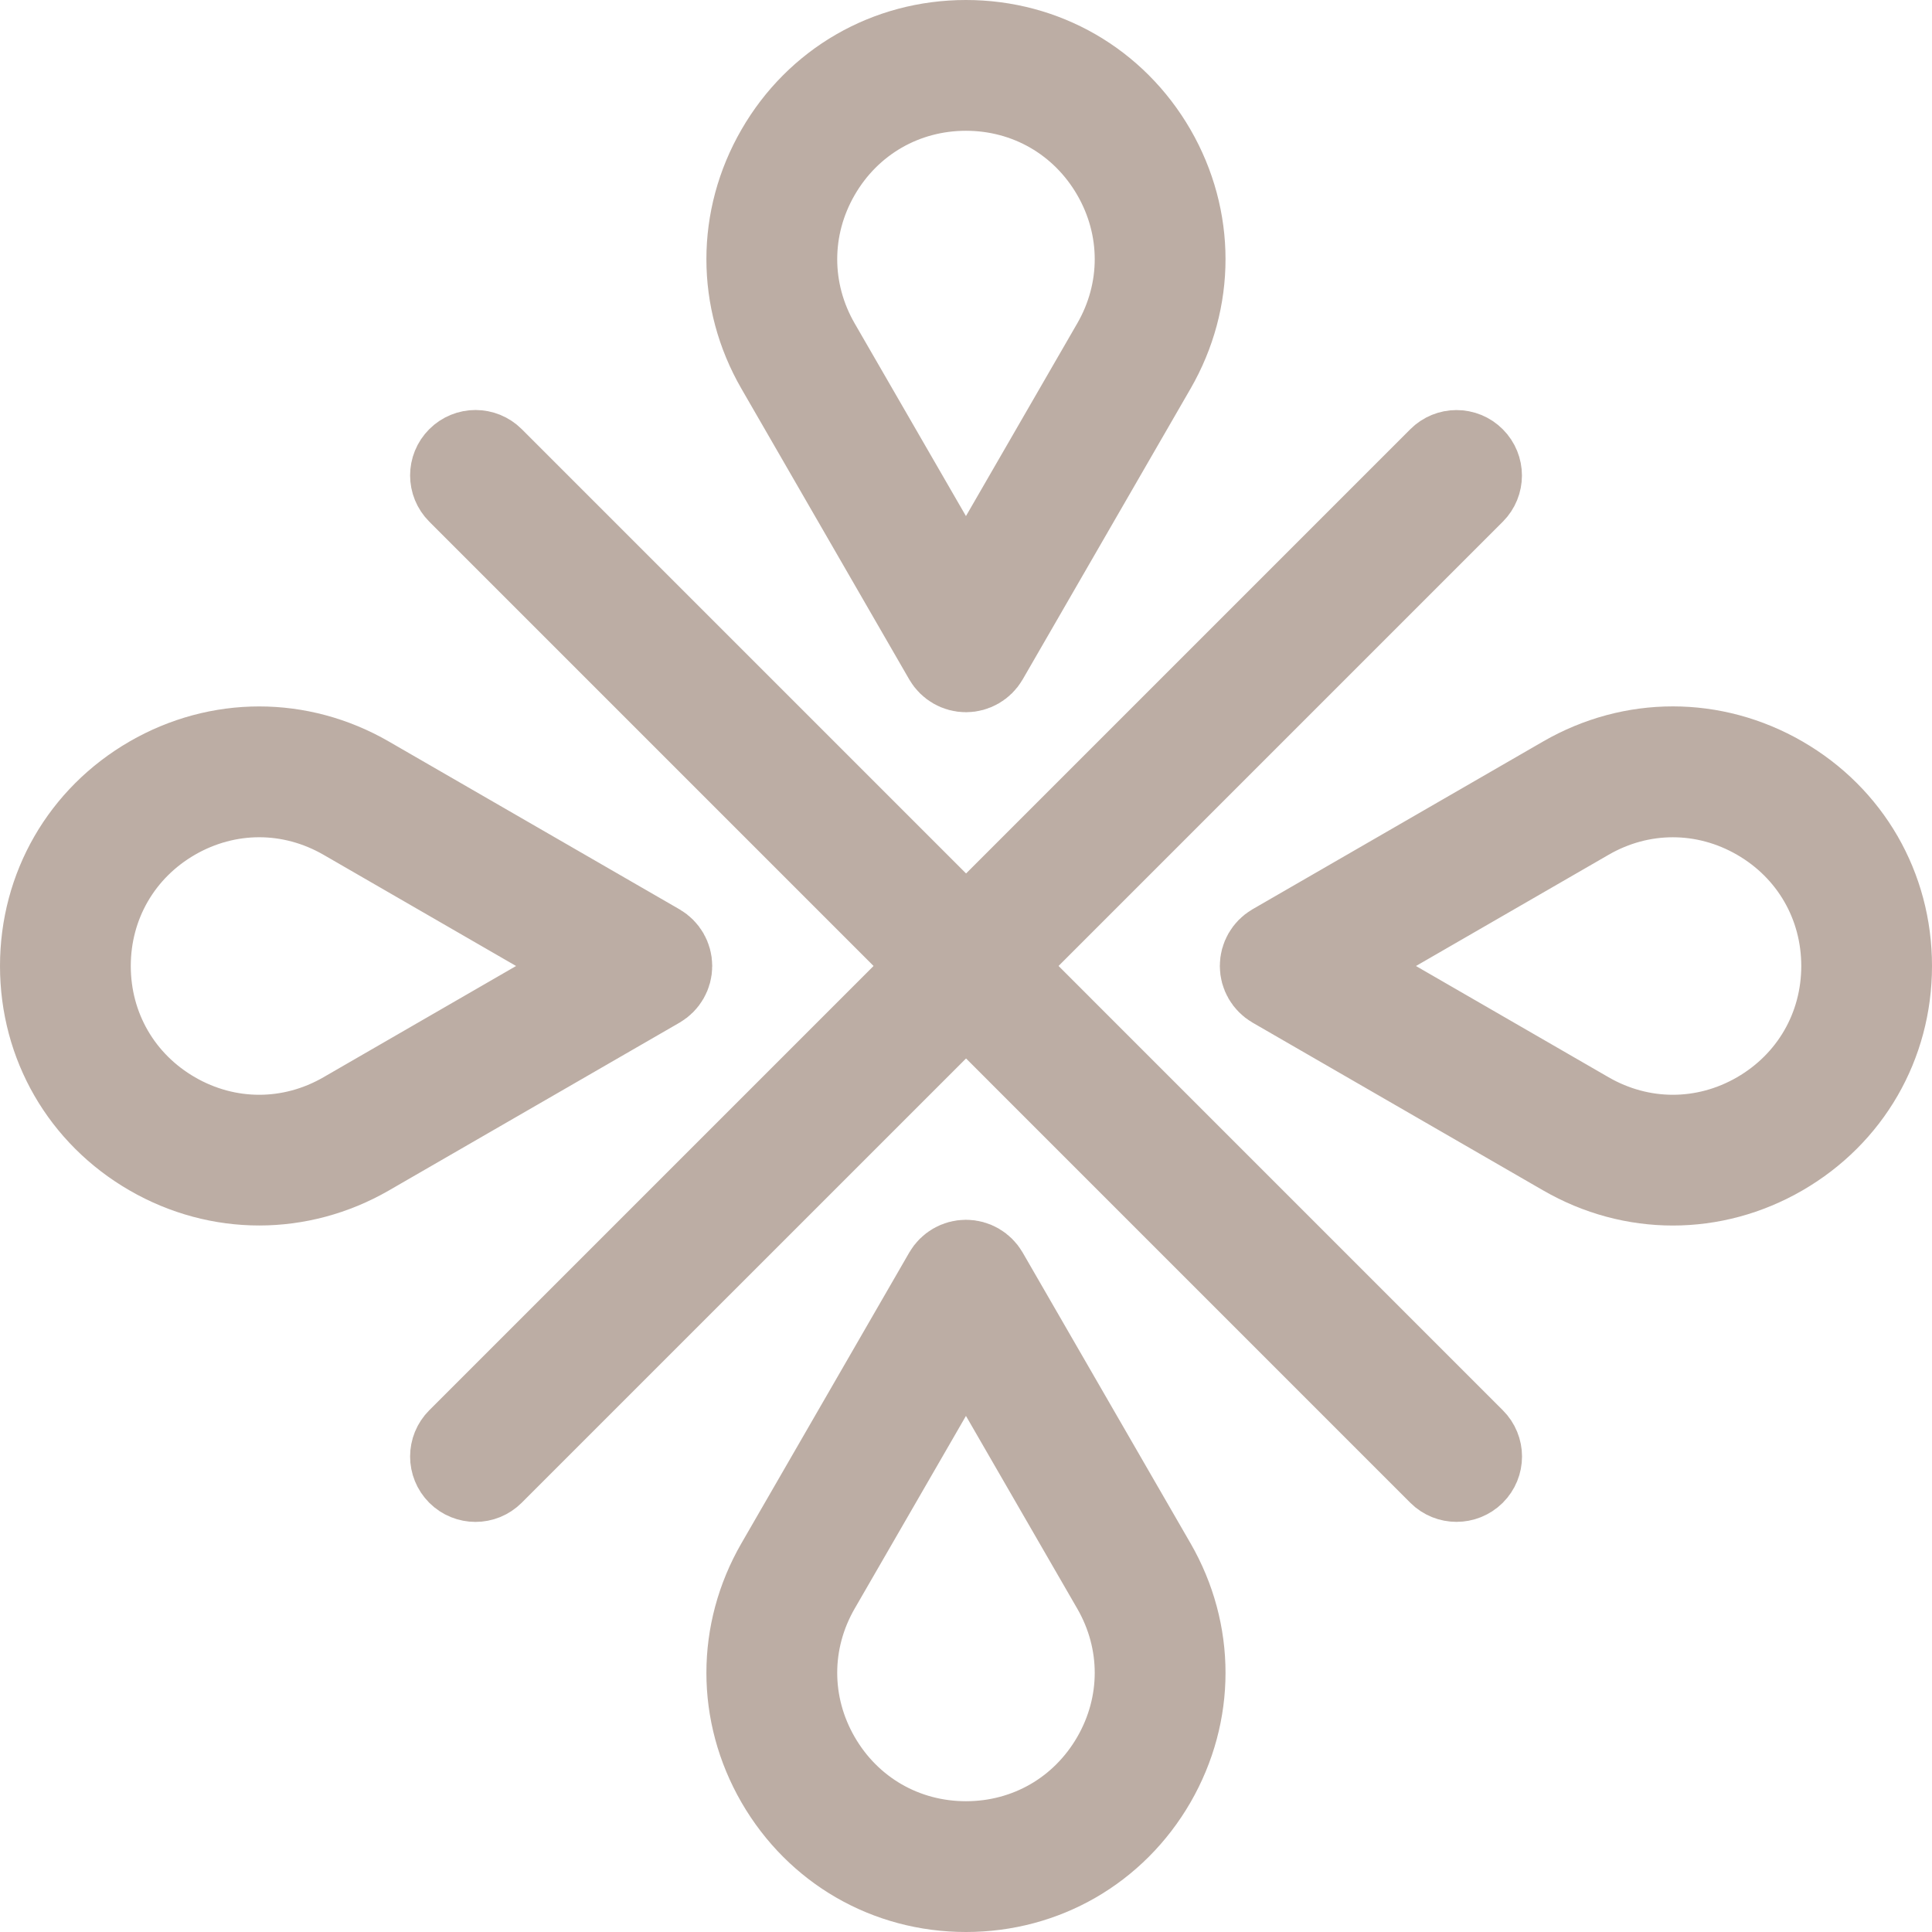
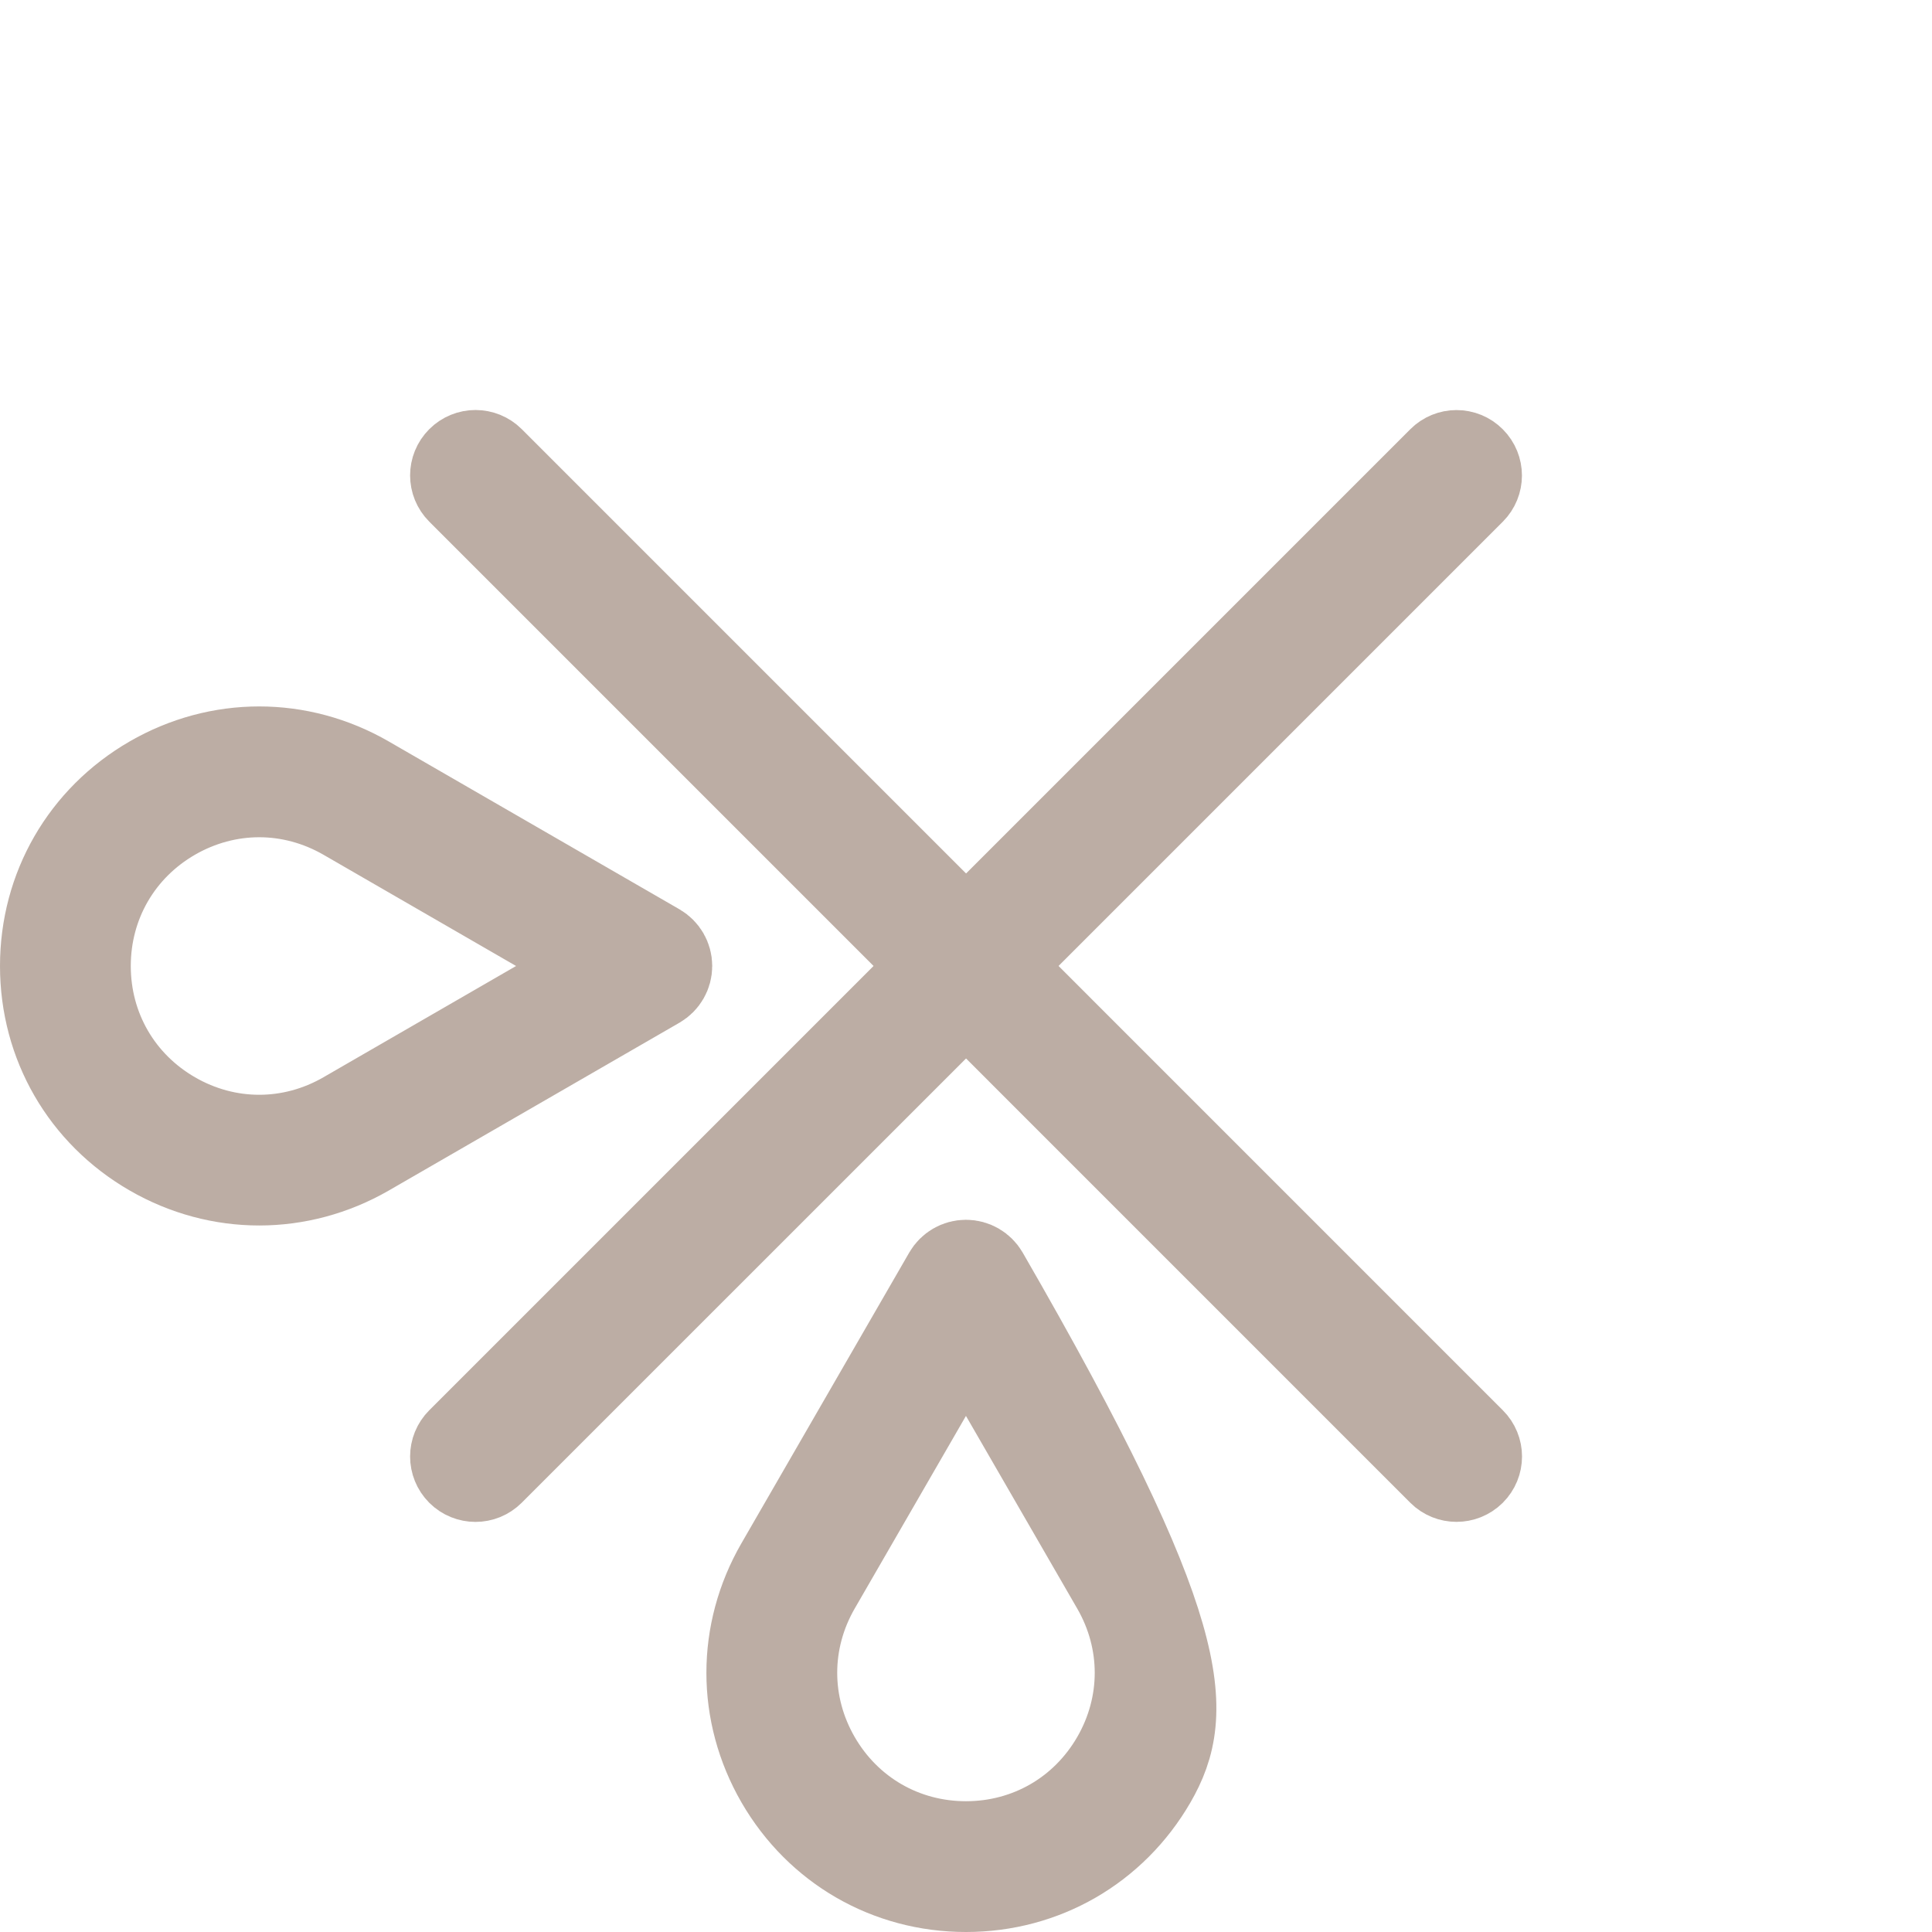
<svg xmlns="http://www.w3.org/2000/svg" width="42" height="42" viewBox="0 0 42 42" fill="none">
  <path d="M5.635 25.641C4.839 25.641 4.042 25.432 3.317 25.013C1.866 24.175 1 22.675 1 21C1 19.325 1.866 17.825 3.317 16.985C4.768 16.148 6.501 16.148 7.952 16.985L14.272 20.634C14.402 20.71 14.483 20.848 14.483 21C14.483 21.152 14.402 21.29 14.272 21.366L7.952 25.015C7.227 25.432 6.43 25.641 5.635 25.641ZM5.635 17.201C4.984 17.201 4.332 17.373 3.739 17.715C2.552 18.401 1.843 19.628 1.843 21C1.843 22.372 2.552 23.599 3.739 24.285C4.925 24.971 6.344 24.971 7.531 24.285L13.219 21L7.531 17.715C6.937 17.373 6.285 17.201 5.635 17.201Z" fill="#BCADA4" stroke="#BCADA4" stroke-width="2" />
-   <path d="M36.366 25.642C35.57 25.642 34.775 25.433 34.048 25.013L27.728 21.364C27.599 21.288 27.518 21.15 27.518 20.999C27.518 20.847 27.599 20.709 27.728 20.633L34.048 16.984C35.499 16.147 37.232 16.147 38.683 16.984C40.134 17.822 41 19.322 41 20.999C41 22.676 40.134 24.174 38.683 25.013C37.957 25.433 37.161 25.642 36.366 25.642ZM28.782 21L34.47 24.285C35.658 24.971 37.075 24.971 38.262 24.285C39.448 23.599 40.158 22.372 40.158 21C40.158 19.628 39.448 18.401 38.262 17.716C37.075 17.03 35.656 17.03 34.47 17.716L28.782 21Z" fill="#BCADA4" stroke="#BCADA4" stroke-width="2" />
-   <path d="M20.999 14.483C20.849 14.483 20.709 14.402 20.633 14.272L16.985 7.952C16.147 6.501 16.147 4.768 16.985 3.317C17.822 1.866 19.324 1 20.999 1C22.674 1 24.174 1.866 25.014 3.317C25.851 4.768 25.851 6.501 25.014 7.952L21.365 14.272C21.289 14.402 21.149 14.483 20.999 14.483ZM20.999 1.843C19.629 1.843 18.4 2.552 17.714 3.739C17.029 4.925 17.029 6.344 17.714 7.531L20.999 13.219L24.284 7.531C24.97 6.344 24.97 4.925 24.284 3.739C23.598 2.552 22.369 1.843 20.999 1.843Z" fill="#BCADA4" stroke="#BCADA4" stroke-width="2" />
-   <path d="M20.999 41C19.324 41 17.824 40.134 16.985 38.683C16.147 37.231 16.147 35.499 16.985 34.048L20.633 27.728C20.709 27.598 20.848 27.517 20.999 27.517C21.151 27.517 21.289 27.598 21.365 27.728L25.014 34.048C25.851 35.499 25.851 37.231 25.014 38.683C24.174 40.134 22.674 41 20.999 41ZM20.999 28.781L17.714 34.469C17.029 35.656 17.029 37.075 17.714 38.261C18.4 39.448 19.627 40.157 20.999 40.157C22.371 40.157 23.598 39.448 24.284 38.261C24.97 37.075 24.97 35.656 24.284 34.469L20.999 28.781Z" fill="#BCADA4" stroke="#BCADA4" stroke-width="2" />
+   <path d="M20.999 41C19.324 41 17.824 40.134 16.985 38.683C16.147 37.231 16.147 35.499 16.985 34.048L20.633 27.728C20.709 27.598 20.848 27.517 20.999 27.517C21.151 27.517 21.289 27.598 21.365 27.728C25.851 35.499 25.851 37.231 25.014 38.683C24.174 40.134 22.674 41 20.999 41ZM20.999 28.781L17.714 34.469C17.029 35.656 17.029 37.075 17.714 38.261C18.4 39.448 19.627 40.157 20.999 40.157C22.371 40.157 23.598 39.448 24.284 38.261C24.97 37.075 24.97 35.656 24.284 34.469L20.999 28.781Z" fill="#BCADA4" stroke="#BCADA4" stroke-width="2" />
  <path d="M31.663 32.084C31.556 32.084 31.448 32.044 31.365 31.961L10.039 10.633C9.874 10.468 9.874 10.202 10.039 10.037C10.204 9.872 10.47 9.872 10.636 10.037L31.963 31.365C32.129 31.53 32.129 31.796 31.963 31.961C31.879 32.044 31.771 32.084 31.663 32.084Z" fill="#BCADA4" stroke="#BCADA4" stroke-width="2" />
  <path d="M10.337 32.085C10.229 32.085 10.121 32.044 10.039 31.962C9.874 31.796 9.874 31.53 10.039 31.365L31.365 10.039C31.53 9.873 31.797 9.873 31.962 10.039C32.127 10.204 32.127 10.47 31.962 10.635L10.634 31.962C10.551 32.044 10.445 32.085 10.337 32.085Z" fill="#BCADA4" stroke="#BCADA4" stroke-width="2" />
</svg>